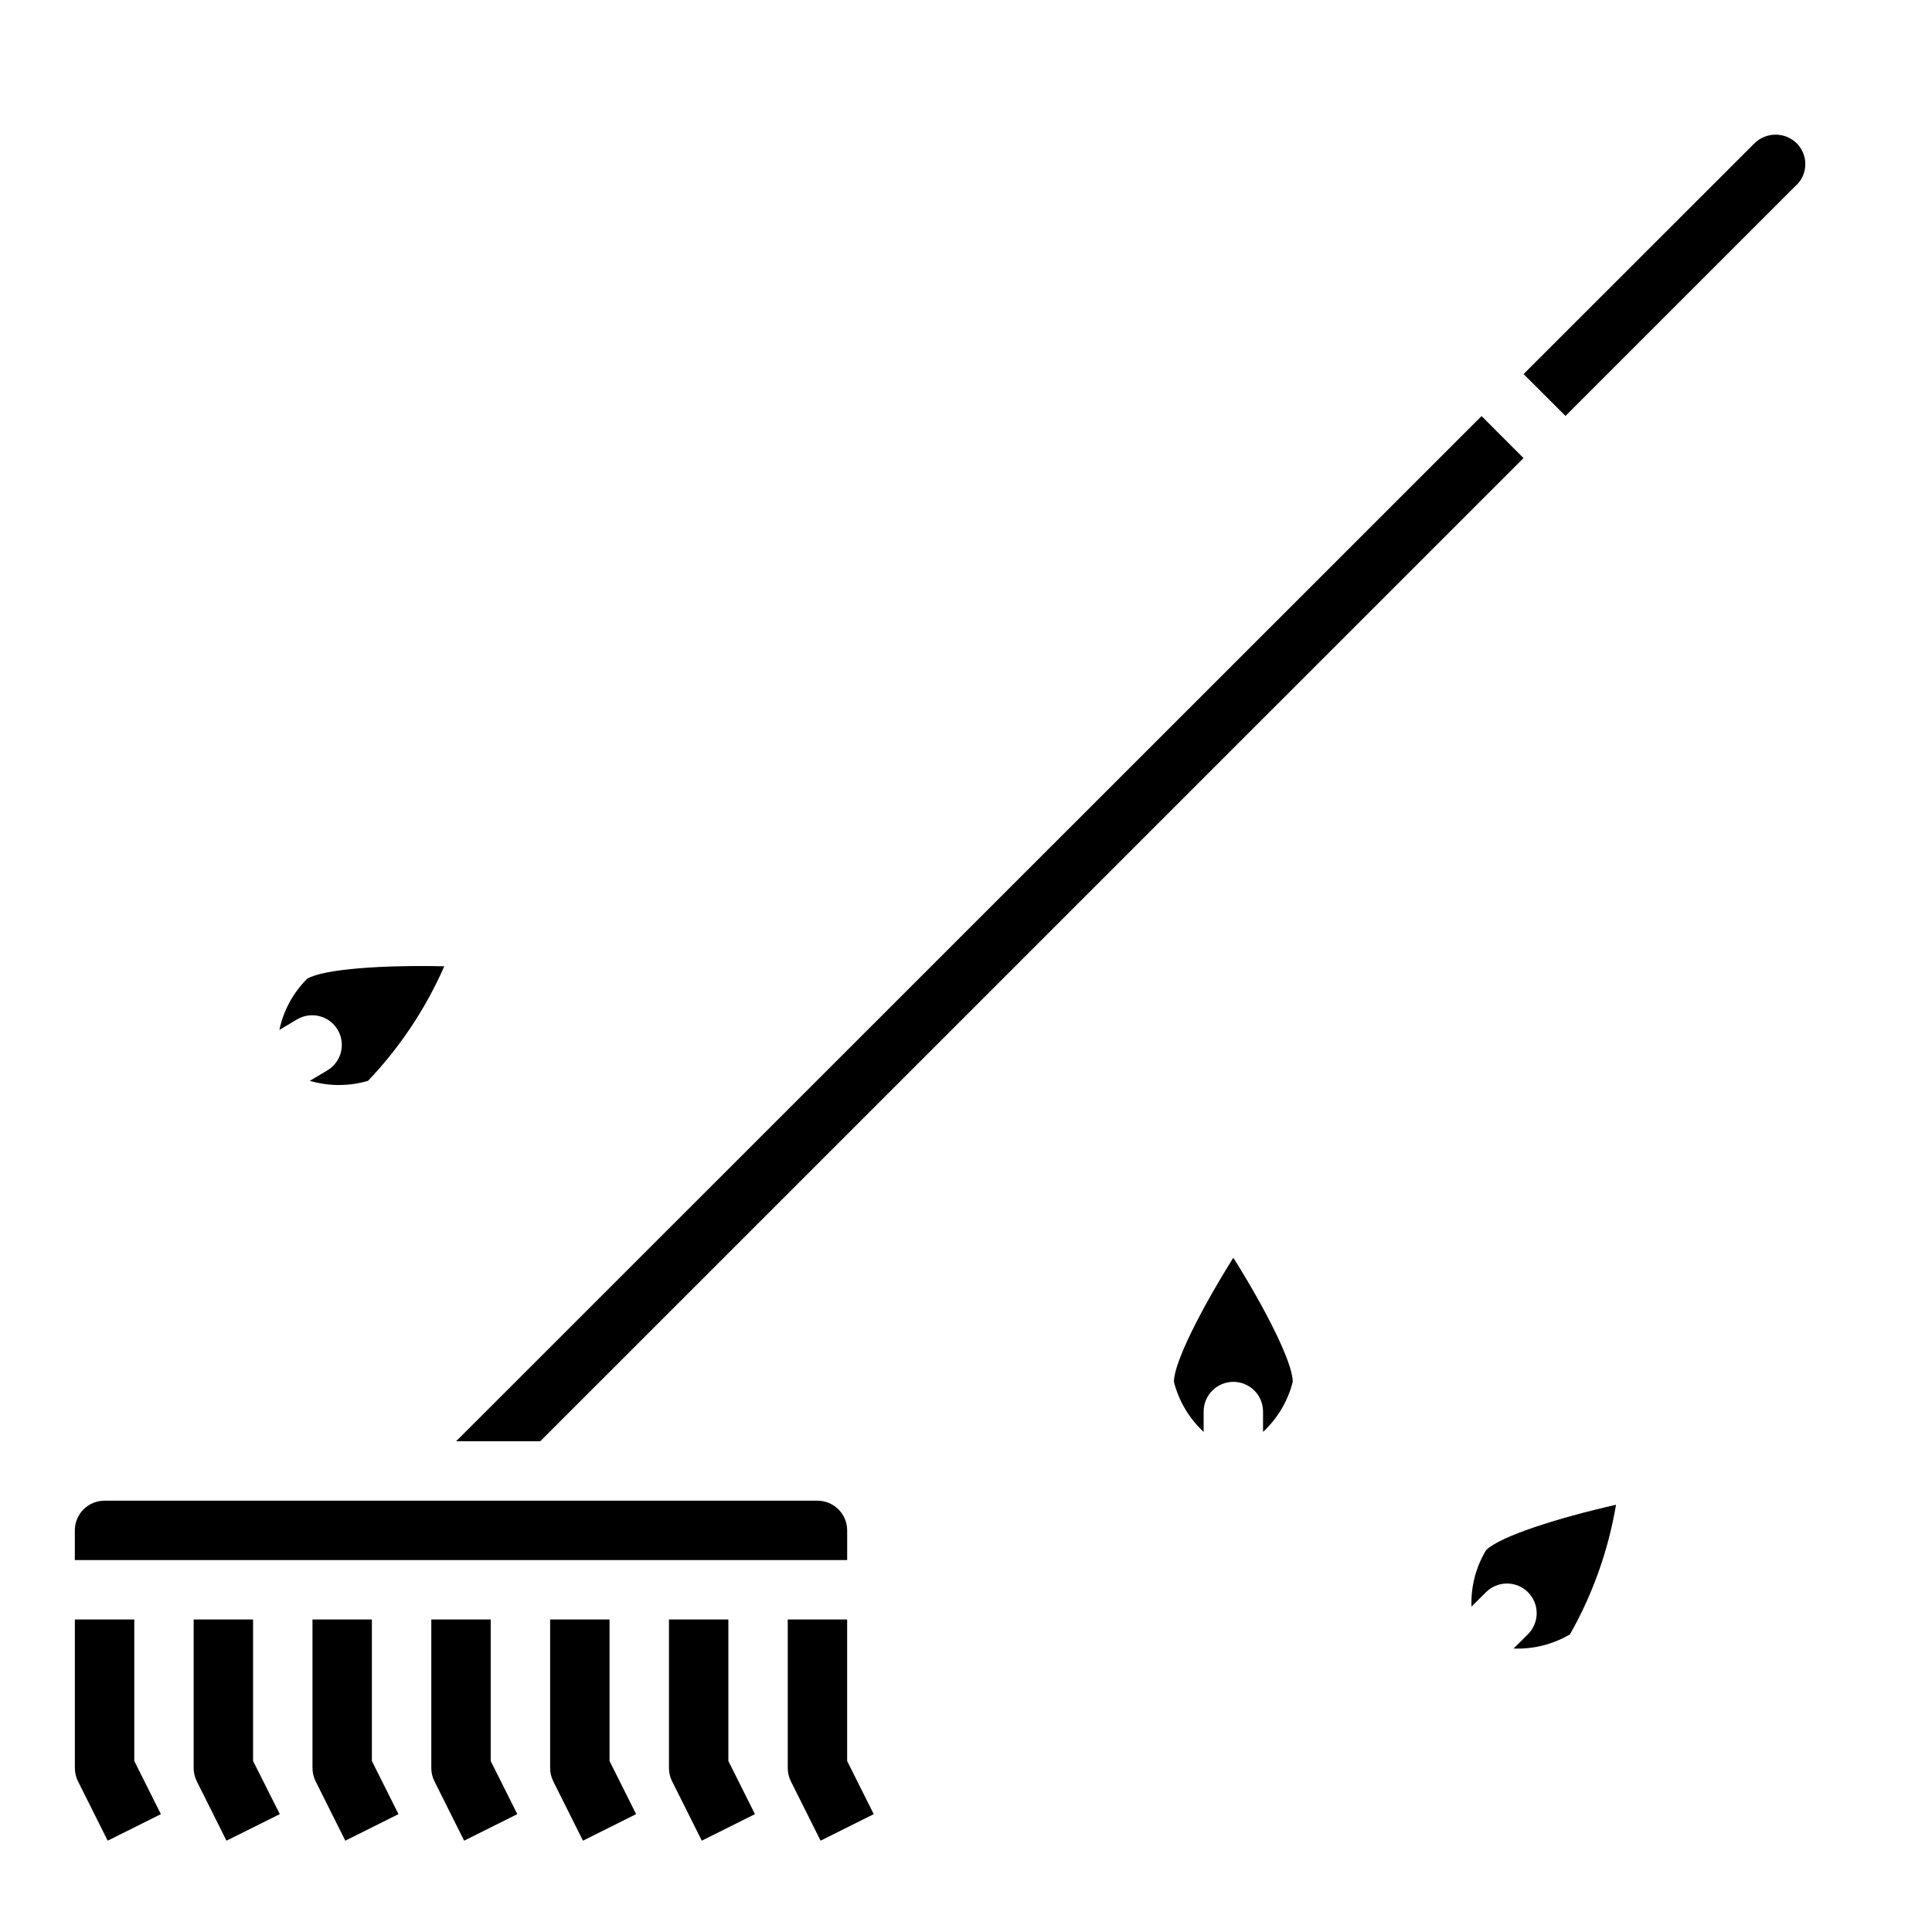
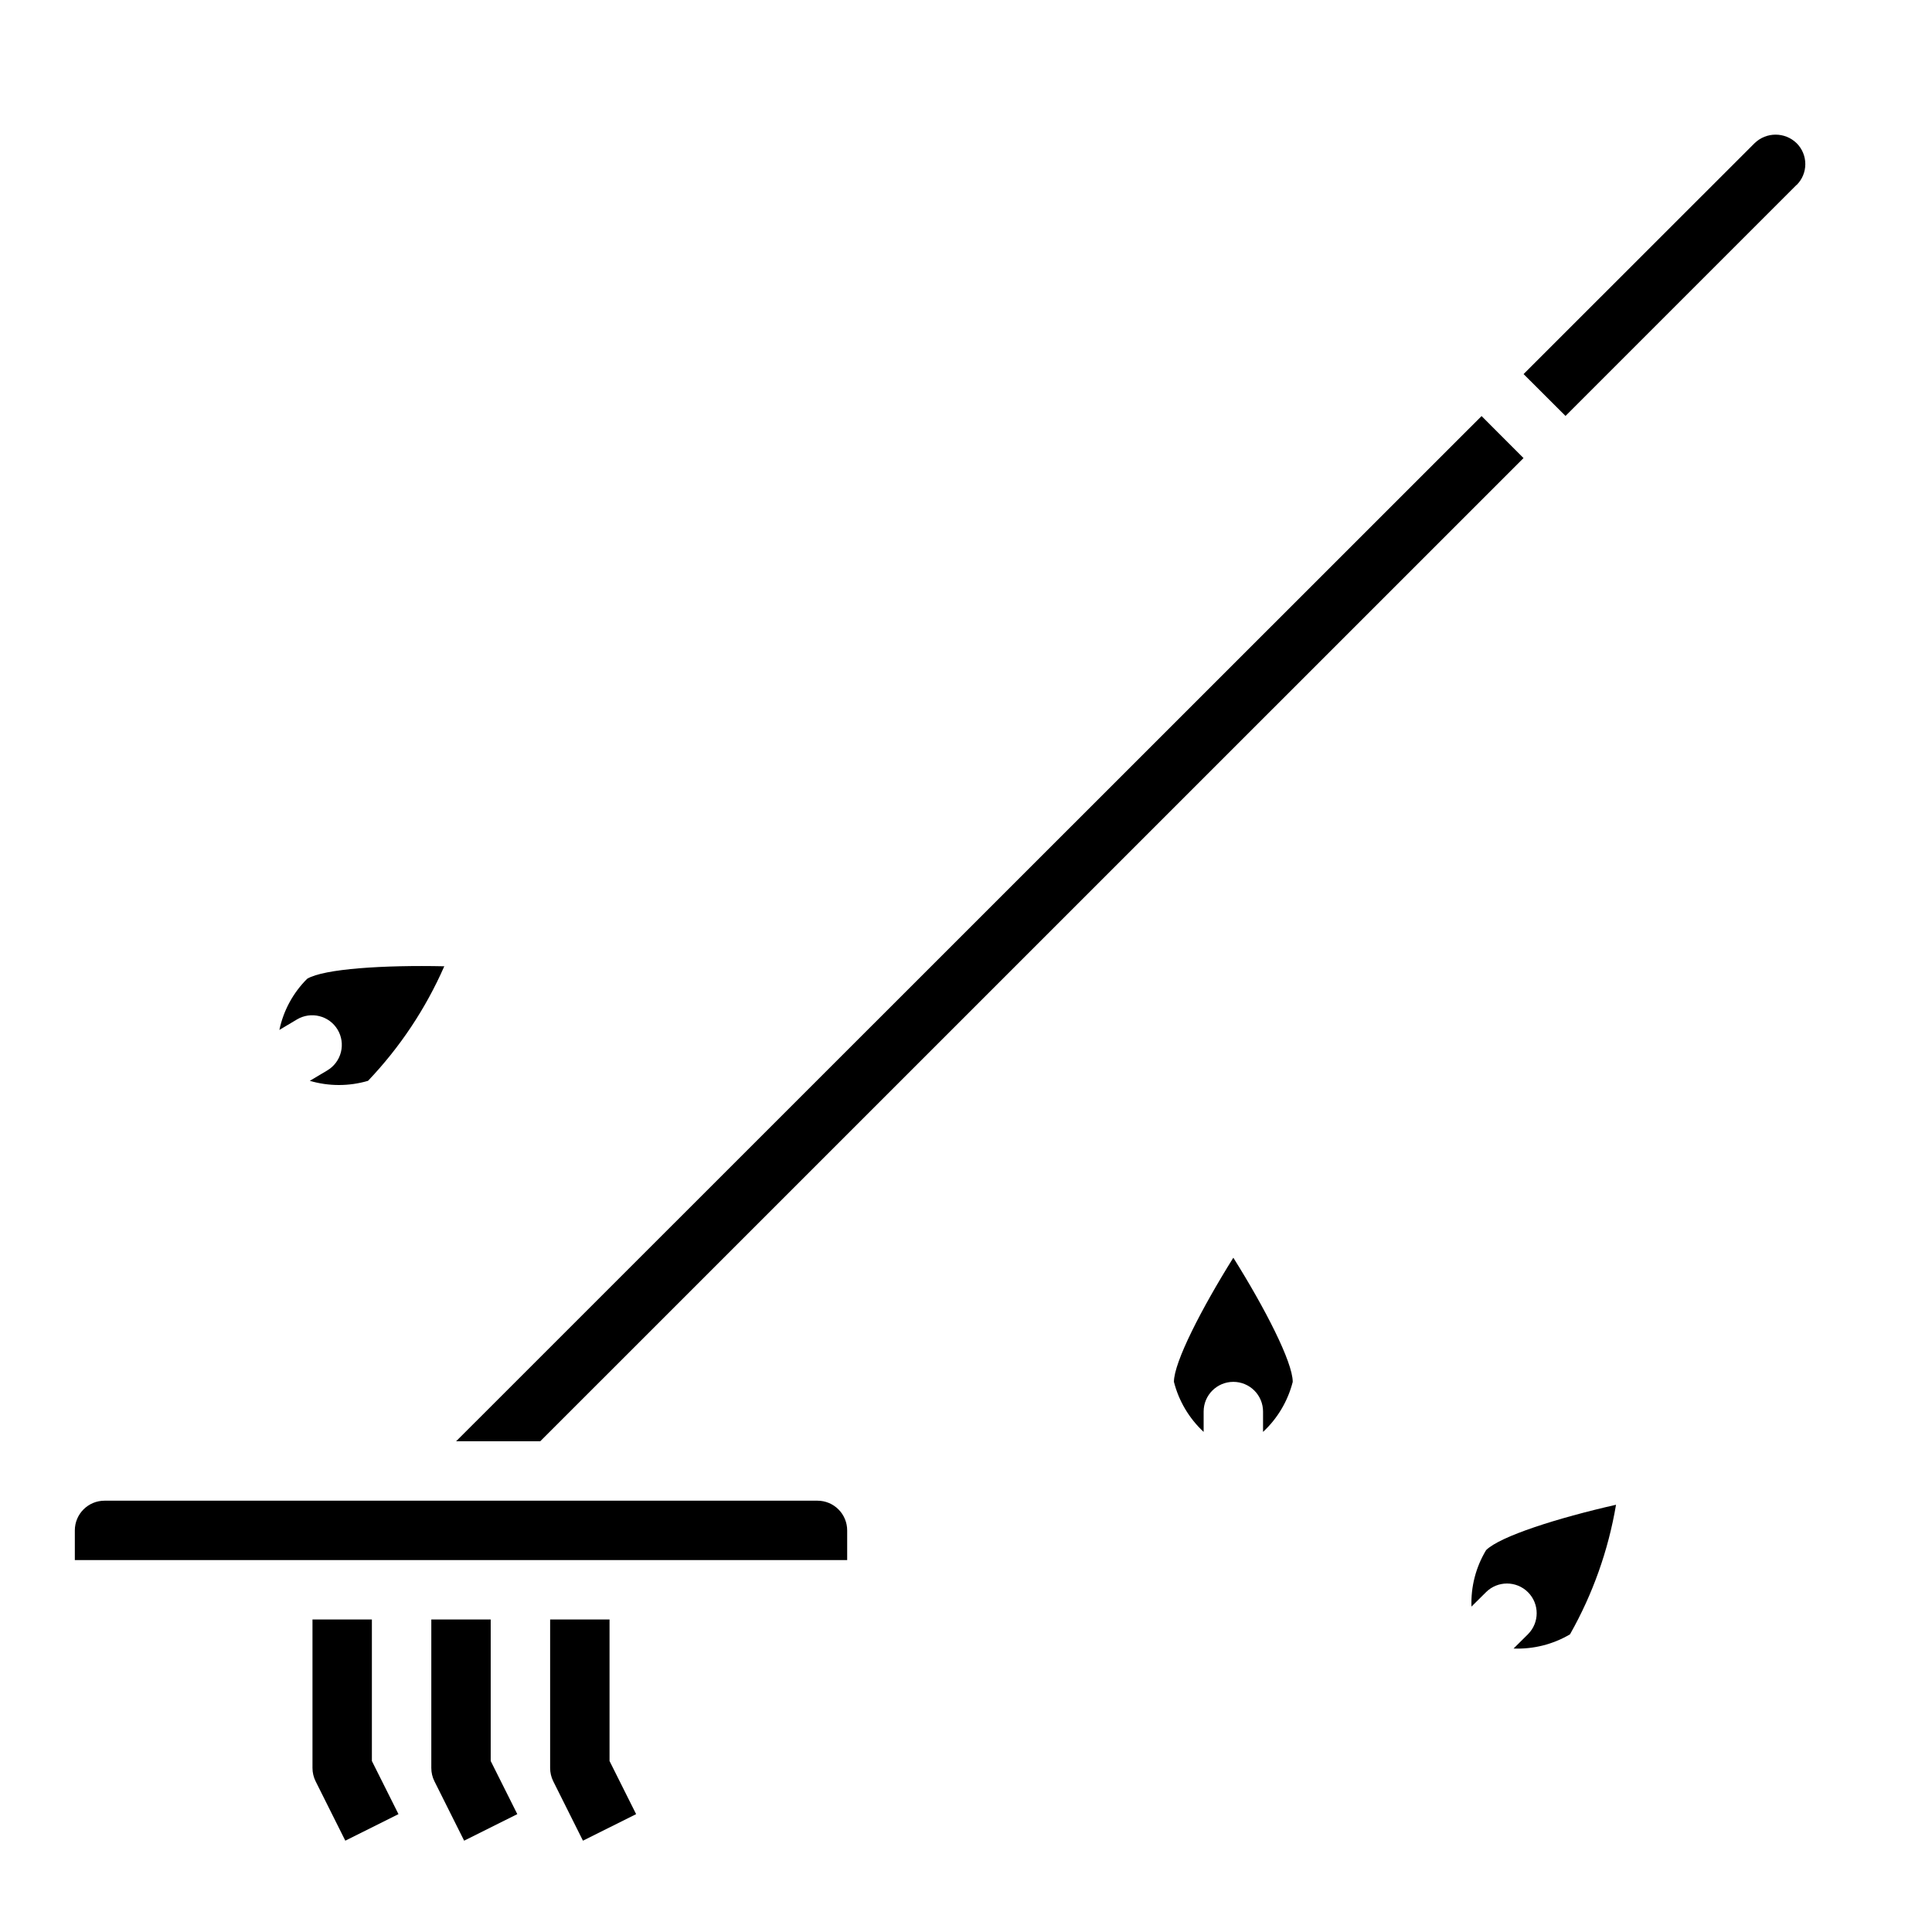
<svg xmlns="http://www.w3.org/2000/svg" fill="#000000" width="800px" height="800px" version="1.1" viewBox="144 144 512 512">
  <g>
    <path d="m368.51 549.57v7.871h-204.68v-7.871c0-4.348 3.527-7.871 7.875-7.871h188.93c2.09 0 4.09 0.828 5.566 2.305s2.309 3.481 2.309 5.566zm-103.64-23.617 271.76-271.69 11.117 11.129-260.58 260.56zm355.26-332.98-61.254 61.254-11.113-11.094 61.211-61.18c3.106-3.027 8.051-3.027 11.156 0 1.473 1.465 2.297 3.457 2.297 5.531 0 2.078-0.824 4.07-2.297 5.535z" />
    <path d="m478.72 523.47v-5.394c0-2.086-0.828-4.09-2.305-5.566-1.477-1.477-3.481-2.305-5.566-2.305-4.348 0-7.871 3.523-7.871 7.871v5.394c-3.844-3.578-6.578-8.18-7.875-13.266 0-5.211 7.352-19.484 15.742-32.898 8.398 13.383 15.742 27.68 15.742 32.898h0.004c-1.297 5.086-4.027 9.688-7.871 13.266z" />
    <path d="m560.06 577.12c-4.519 2.664-9.711 3.965-14.953 3.758l3.824-3.793v-0.004c3.074-3.074 3.074-8.055 0-11.129-3.074-3.074-8.059-3.074-11.133 0l-3.84 3.809c-0.195-5.254 1.152-10.453 3.871-14.957 3.691-3.676 18.996-8.527 34.434-12.027-2.039 12.07-6.168 23.695-12.203 34.344z" />
    <path d="m225.41 403.38c4.488-2.668 20.469-3.652 36.328-3.305-4.918 11.215-11.758 21.488-20.207 30.355-5.035 1.48-10.395 1.48-15.43 0l4.644-2.762v-0.004c1.793-1.066 3.09-2.805 3.602-4.828 0.512-2.027 0.199-4.172-0.871-5.965-2.234-3.723-7.066-4.93-10.793-2.699l-4.644 2.769c1.082-5.141 3.644-9.855 7.371-13.562z" />
-     <path d="m172.54 631.8-7.871-15.742c-0.543-1.094-0.828-2.297-0.828-3.519v-39.359h15.746v37.504l7.047 14.082z" />
-     <path d="m204.02 631.8-7.871-15.742c-0.543-1.094-0.828-2.297-0.828-3.519v-39.359h15.746v37.504l7.086 14.082z" />
    <path d="m235.51 631.8-7.871-15.742c-0.543-1.094-0.828-2.297-0.828-3.519v-39.359h15.742v37.504l7.047 14.082z" />
    <path d="m267 631.8-7.871-15.742c-0.547-1.094-0.828-2.297-0.828-3.519v-39.359h15.742v37.504l7.047 14.082z" />
    <path d="m298.49 631.8-7.871-15.742c-0.547-1.094-0.828-2.297-0.828-3.519v-39.359h15.742v37.504l7.047 14.082z" />
-     <path d="m329.98 631.8-7.871-15.742c-0.547-1.094-0.828-2.297-0.828-3.519v-39.359h15.742v37.504l7.047 14.082z" />
-     <path d="m361.46 631.8-7.871-15.742c-0.547-1.094-0.828-2.297-0.828-3.519v-39.359h15.742v37.504l7.047 14.082z" />
  </g>
</svg>